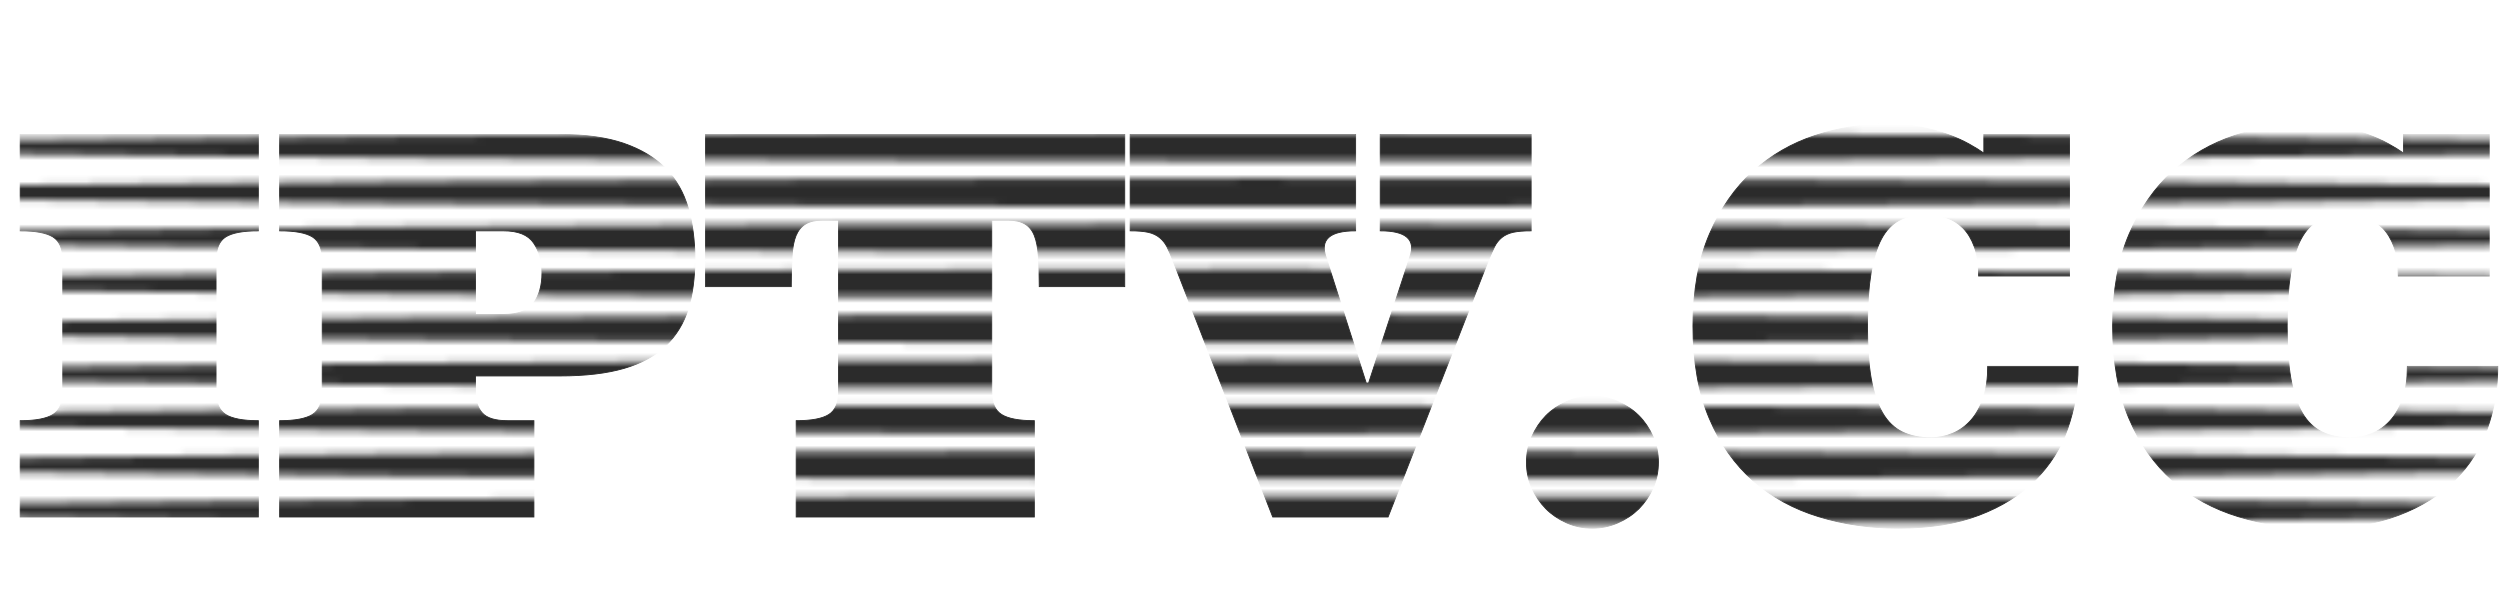
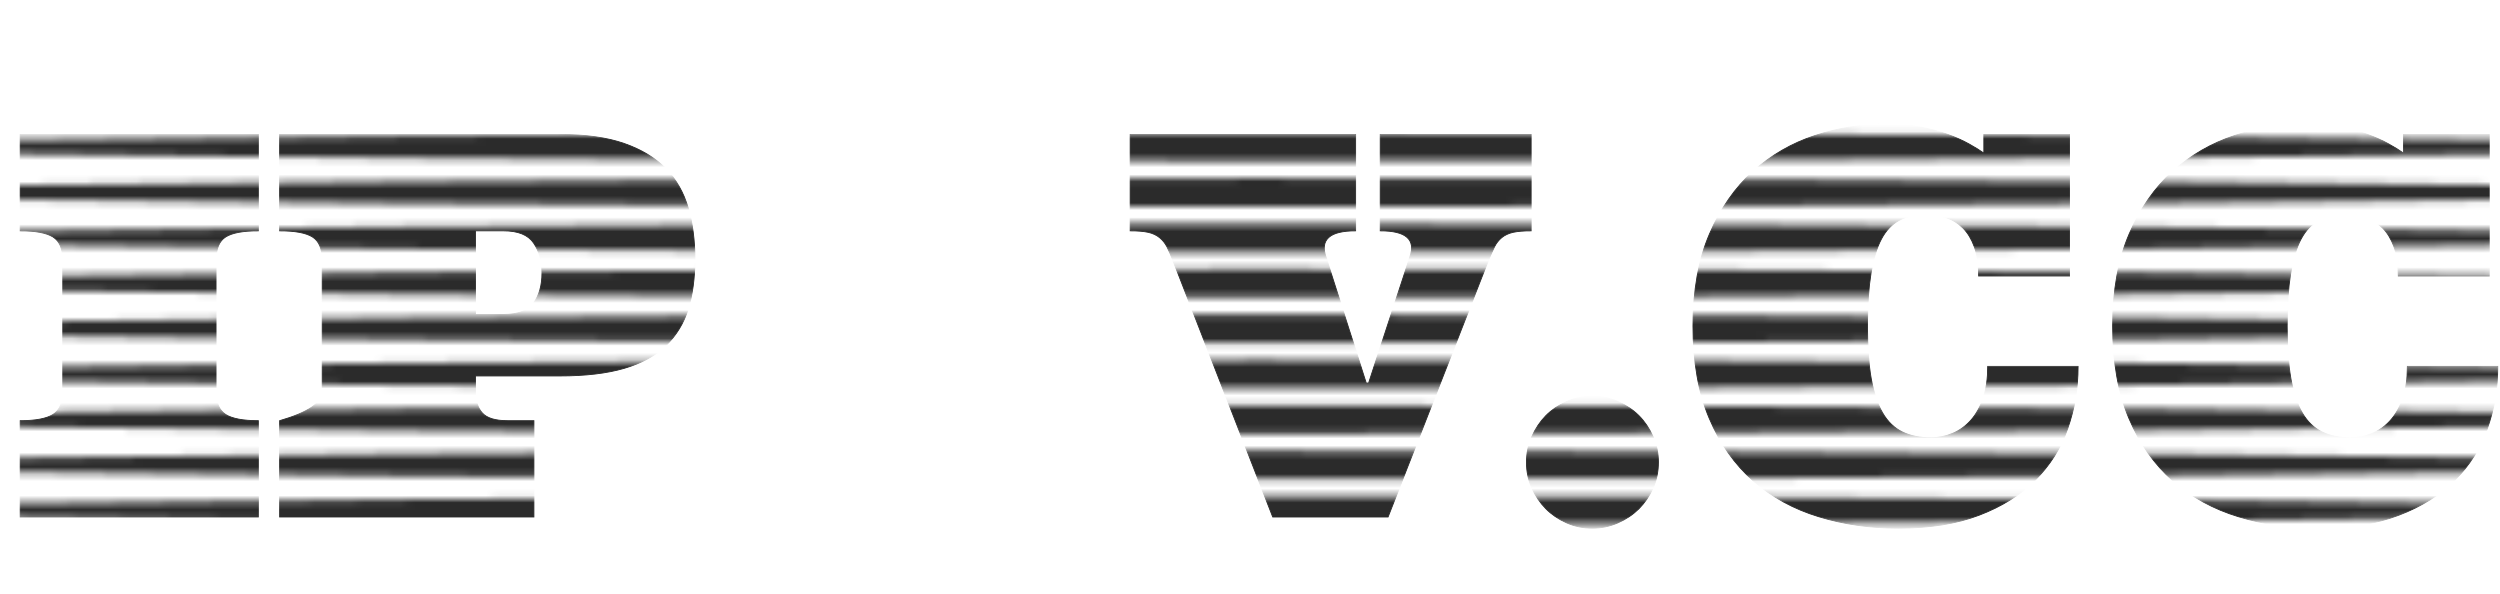
<svg xmlns="http://www.w3.org/2000/svg" data-v-97fc22ee="" data-noselect="" viewBox="0 0 160 38" width="160" height="38" preserveAspectRatio="none" version="1.1" class="svg-canvas" style="">
  <defs data-v-97fc22ee="" />
  <g data-v-97fc22ee="" mask="">
    <g data-v-97fc22ee="" transform="translate(-102,-116) rotate(0,182.64,136.98) scale(1,1)" filter="" style="opacity: 1;">
      <g data-v-97fc22ee="">
        <rect fill="rgba(0,0,0,0)" width="385.28" height="293.96" x="-10" y="-10" />
        <svg data-v-97fc22ee="" data-noselect="" viewBox="0 0 800 600" width="365.28" height="273.96" preserveAspectRatio="none" version="1.1" class="svg-canvas style-removed" style="" data-parent="shape_QnZYSLMfUc">
          <defs data-v-97fc22ee="" />
          <mask data-v-97fc22ee="" id="shape_iX6FL9nP1r_mask_MbUowBsNEU">
            <g data-v-97fc22ee="" transform="translate(160,259.925) rotate(0,240,37.019) scale(1,1)" filter="">
              <g data-v-97fc22ee="">
                <svg version="1.1" id="图层_1_JiNtqYYERh" x="0px" y="0px" width="480" height="74.038" viewBox="0 0 194 55.5" enable-background="new 0 0 194 55.5" xml:space="preserve" class="style-removed" preserveAspectRatio="none" data-parent="shape_iX6FL9nP1r">
                  <g>
                    <path d="M0,1.5c16.17-0.58,32.33-0.97,48.5-1.17c8.08-0.14,16.17-0.17,24.25-0.25L97,0l24.25,0.08c8.08,0.08,16.17,0.11,24.25,0.25   c16.17,0.2,32.33,0.59,48.5,1.17c-16.17,0.58-32.33,0.97-48.5,1.17c-8.08,0.14-16.17,0.17-24.25,0.25L97,3L72.75,2.92   C64.67,2.83,56.58,2.8,48.5,2.67C32.33,2.47,16.17,2.08,0,1.5z" fill="#ffffff" stroke-width="0" />
                    <path d="M0,6.27C16.17,5.69,32.33,5.3,48.5,5.11c8.08-0.14,16.17-0.17,24.25-0.25L97,4.77l24.25,0.08   c8.08,0.08,16.17,0.11,24.25,0.25c16.17,0.2,32.33,0.59,48.5,1.17c-16.17,0.58-32.33,0.97-48.5,1.17   c-8.08,0.14-16.17,0.17-24.25,0.25L97,7.77L72.75,7.69C64.67,7.61,56.58,7.58,48.5,7.44C32.33,7.24,16.17,6.85,0,6.27z" fill="#ffffff" stroke-width="0" />
                    <path d="M0,11.04c16.17-0.58,32.33-0.97,48.5-1.17c8.08-0.14,16.17-0.17,24.25-0.25L97,9.55l24.25,0.08   c8.08,0.08,16.17,0.11,24.25,0.25c16.17,0.2,32.33,0.59,48.5,1.17c-16.17,0.58-32.33,0.97-48.5,1.17   c-8.08,0.14-16.17,0.17-24.25,0.25L97,12.54l-24.25-0.08c-8.08-0.08-16.17-0.11-24.25-0.25C32.33,12.01,16.17,11.62,0,11.04z" fill="#ffffff" stroke-width="0" />
                    <path d="M0,15.82c16.17-0.58,32.33-0.97,48.5-1.17c8.08-0.14,16.17-0.17,24.25-0.25L97,14.32l24.25,0.08   c8.08,0.08,16.17,0.11,24.25,0.25c16.17,0.2,32.33,0.59,48.5,1.17c-16.17,0.58-32.33,0.97-48.5,1.17   c-8.08,0.14-16.17,0.17-24.25,0.25L97,17.32l-24.25-0.08c-8.08-0.08-16.17-0.11-24.25-0.25C32.33,16.79,16.17,16.4,0,15.82z" fill="#ffffff" stroke-width="0" />
                    <path d="M0,20.59c16.17-0.58,32.33-0.97,48.5-1.17c8.08-0.14,16.17-0.17,24.25-0.25L97,19.09l24.25,0.08   c8.08,0.08,16.17,0.11,24.25,0.25c16.17,0.2,32.33,0.59,48.5,1.17c-16.17,0.58-32.33,0.97-48.5,1.17   c-8.08,0.14-16.17,0.17-24.25,0.25L97,22.09l-24.25-0.08c-8.08-0.08-16.17-0.11-24.25-0.25C32.33,21.56,16.17,21.17,0,20.59z" fill="#ffffff" stroke-width="0" />
                    <path d="M0,25.36c16.17-0.58,32.33-0.97,48.5-1.17c8.08-0.14,16.17-0.17,24.25-0.25L97,23.86l24.25,0.08   c8.08,0.08,16.17,0.11,24.25,0.25c16.17,0.2,32.33,0.59,48.5,1.17c-16.17,0.58-32.33,0.97-48.5,1.17   c-8.08,0.14-16.17,0.17-24.25,0.25L97,26.86l-24.25-0.08c-8.08-0.08-16.17-0.11-24.25-0.25C32.33,26.33,16.17,25.94,0,25.36z" fill="#ffffff" stroke-width="0" />
                    <path d="M0,30.14c16.17-0.58,32.33-0.97,48.5-1.17c8.08-0.14,16.17-0.17,24.25-0.25L97,28.64l24.25,0.08   c8.08,0.08,16.17,0.11,24.25,0.25c16.17,0.2,32.33,0.59,48.5,1.17c-16.17,0.58-32.33,0.97-48.5,1.17   c-8.08,0.14-16.17,0.17-24.25,0.25L97,31.63l-24.25-0.08c-8.08-0.08-16.17-0.11-24.25-0.25C32.33,31.1,16.17,30.72,0,30.14z" fill="#ffffff" stroke-width="0" />
                    <path d="M0,34.91c16.17-0.58,32.33-0.97,48.5-1.17c8.08-0.14,16.17-0.17,24.25-0.25L97,33.41l24.25,0.08   c8.08,0.08,16.17,0.11,24.25,0.25c16.17,0.2,32.33,0.59,48.5,1.17c-16.17,0.58-32.33,0.97-48.5,1.17   c-8.08,0.14-16.17,0.17-24.25,0.25L97,36.41l-24.25-0.08c-8.08-0.08-16.17-0.11-24.25-0.25C32.33,35.88,16.17,35.49,0,34.91z" fill="#ffffff" stroke-width="0" />
                    <path d="M0,39.68c16.17-0.58,32.33-0.97,48.5-1.17c8.08-0.14,16.17-0.17,24.25-0.25L97,38.18l24.25,0.08   c8.08,0.08,16.17,0.11,24.25,0.25c16.17,0.2,32.33,0.59,48.5,1.17c-16.17,0.58-32.33,0.97-48.5,1.17   c-8.08,0.14-16.17,0.17-24.25,0.25L97,41.18L72.75,41.1c-8.08-0.08-16.17-0.11-24.25-0.25C32.33,40.65,16.17,40.26,0,39.68z" fill="#ffffff" stroke-width="0" />
                    <path d="M0,44.45c16.17-0.58,32.33-0.97,48.5-1.17c8.08-0.14,16.17-0.17,24.25-0.25L97,42.95l24.25,0.08   c8.08,0.08,16.17,0.11,24.25,0.25c16.17,0.2,32.33,0.59,48.5,1.17c-16.17,0.58-32.33,0.97-48.5,1.17   c-8.08,0.14-16.17,0.17-24.25,0.25L97,45.95l-24.25-0.08c-8.08-0.08-16.17-0.11-24.25-0.25C32.33,45.42,16.17,45.03,0,44.45z" fill="#ffffff" stroke-width="0" />
                    <path d="M0,49.23c16.17-0.58,32.33-0.97,48.5-1.17c8.08-0.14,16.17-0.17,24.25-0.25L97,47.73l24.25,0.08   c8.08,0.08,16.17,0.11,24.25,0.25c16.17,0.2,32.33,0.59,48.5,1.17c-16.17,0.58-32.33,0.97-48.5,1.17   c-8.08,0.14-16.17,0.17-24.25,0.25L97,50.73l-24.25-0.08c-8.08-0.08-16.17-0.11-24.25-0.25C32.33,50.19,16.17,49.81,0,49.23z" fill="#ffffff" stroke-width="0" />
                    <path d="M0,54c16.17-0.58,32.33-0.97,48.5-1.17c8.08-0.14,16.17-0.17,24.25-0.25L97,52.5l24.25,0.08   c8.08,0.08,16.17,0.11,24.25,0.25c16.17,0.2,32.33,0.59,48.5,1.17c-16.17,0.58-32.33,0.97-48.5,1.17   c-8.08,0.14-16.17,0.17-24.25,0.25L97,55.5l-24.25-0.08c-8.08-0.08-16.17-0.11-24.25-0.25C32.33,54.97,16.17,54.58,0,54z" fill="#ffffff" stroke-width="0" />
                  </g>
                </svg>
              </g>
            </g>
          </mask>
          <g data-v-97fc22ee="" mask="url(#shape_iX6FL9nP1r_mask_MbUowBsNEU)">
            <g data-v-97fc22ee="" transform="translate(0.443,31.856) rotate(0,400.161,268.161) scale(1,1)" filter="" style="" opacity="1">
              <g data-v-97fc22ee="">
                <svg version="1.1" width="800.322" height="536.322" viewBox="0 0 800.322 536.322" data-ligature="true" data-parent="shape_Uo58Z5VuCj">
                  <g data-role="text" data-width="351.74623083515814" data-height="89" transform="translate(224.288, 223.661)">
                    <path d="M34.87 0L1.49 0L1.49-13.50Q4.70-13.50 6.08-14.36Q7.46-15.22 7.46-17.58L7.46-17.58L7.46-36.00Q7.46-38.40 6.08-39.26Q4.70-40.11 1.49-40.11L1.49-40.11L1.49-53.62L34.87-53.62L34.87-40.11Q31.67-40.11 30.30-39.26Q28.94-38.40 28.94-36.00L28.94-36.00L28.94-17.58Q28.94-15.22 30.30-14.36Q31.67-13.50 34.87-13.50L34.87-13.50L34.87 0Z" transform="translate(0 71) " fill="#2B2B2B" stroke="#2B2B2B" stroke-width="0.124" data-glyph-w="36.3649658203125" data-glyph-h="95.6263916015625" data-glyph-ascender="75.205224609375" data-glyph-descender="-20.421166992187498" data-kerning="0" />
-                     <path d="M40.77-19.77L28.94-19.77L28.94-17.58Q28.94-15.65 29.90-14.58Q30.87-13.50 33.42-13.50L33.42-13.50L37.13-13.50L37.13 0L1.49 0L1.49-13.50Q4.70-13.50 6.08-14.36Q7.46-15.22 7.46-17.58L7.46-17.58L7.46-36.00Q7.46-38.40 6.08-39.26Q4.70-40.11 1.49-40.11L1.49-40.11L1.49-53.62L40.77-53.62Q46.16-53.62 49.80-52.35Q53.44-51.07 55.64-48.80Q57.84-46.52 58.77-43.28Q59.70-40.04 59.70-36.15L59.70-36.15Q59.70-32.22 58.77-29.19Q57.84-26.17 55.64-24.04Q53.44-21.91 49.80-20.84Q46.16-19.77 40.77-19.77L40.77-19.77ZM28.94-40.11L28.94-28.39L32.87-28.39Q35.93-28.39 37.09-29.99Q38.26-31.60 38.26-34.22L38.26-34.22Q38.26-36.69 37.09-38.40Q35.93-40.11 32.87-40.11L32.87-40.11L28.94-40.11Z" transform="translate(36.365 71) " fill="#2B2B2B" stroke="#2B2B2B" stroke-width="0.124" data-glyph-w="60.462670898437494" data-glyph-h="95.6263916015625" data-glyph-ascender="75.205224609375" data-glyph-descender="-20.421166992187498" data-kerning="0" />
-                     <path d="M0.73-53.62L59.48-53.62L59.48-32.29L47.50-32.29Q47.50-34.73 47.38-36.53Q47.25-38.33 46.81-39.44Q46.38-40.55 45.48-41.08Q44.59-41.61 43.10-41.61L43.10-41.61L40.84-41.61L40.84-17.58Q40.84-15.22 42.23-14.36Q43.61-13.50 46.81-13.50L46.81-13.50L46.81 0L13.43 0L13.43-13.50Q16.64-13.50 18.00-14.36Q19.37-15.22 19.37-17.58L19.37-17.58L19.37-41.61L17.15-41.61Q15.65-41.61 14.76-41.08Q13.87-40.55 13.41-39.44Q12.96-38.33 12.85-36.53Q12.74-34.73 12.74-32.29L12.74-32.29L0.73-32.29L0.73-53.62Z" transform="translate(96.828 71) " fill="#2B2B2B" stroke="#2B2B2B" stroke-width="0.124" data-glyph-w="60.2442626953125" data-glyph-h="95.6263916015625" data-glyph-ascender="75.205224609375" data-glyph-descender="-20.421166992187498" data-kerning="0" />
+                     <path d="M40.77-19.77L28.94-19.77L28.94-17.58Q28.94-15.65 29.90-14.58Q30.87-13.50 33.42-13.50L33.42-13.50L37.13-13.50L37.13 0L1.49 0L1.49-13.50Q7.46-15.22 7.46-17.58L7.46-17.58L7.46-36.00Q7.46-38.40 6.08-39.26Q4.70-40.11 1.49-40.11L1.49-40.11L1.49-53.62L40.77-53.62Q46.16-53.62 49.80-52.35Q53.44-51.07 55.64-48.80Q57.84-46.52 58.77-43.28Q59.70-40.04 59.70-36.15L59.70-36.15Q59.70-32.22 58.77-29.19Q57.84-26.17 55.64-24.04Q53.44-21.91 49.80-20.84Q46.16-19.77 40.77-19.77L40.77-19.77ZM28.94-40.11L28.94-28.39L32.87-28.39Q35.93-28.39 37.09-29.99Q38.26-31.60 38.26-34.22L38.26-34.22Q38.26-36.69 37.09-38.40Q35.93-40.11 32.87-40.11L32.87-40.11L28.94-40.11Z" transform="translate(36.365 71) " fill="#2B2B2B" stroke="#2B2B2B" stroke-width="0.124" data-glyph-w="60.462670898437494" data-glyph-h="95.6263916015625" data-glyph-ascender="75.205224609375" data-glyph-descender="-20.421166992187498" data-kerning="0" />
                    <path d="M19.98 0L5.97-36.00Q5.53-37.13 5.15-37.88Q4.77-38.62 4.13-39.15Q3.49-39.68 2.53-39.90Q1.57-40.11 0-40.11L0-40.11L0-53.62L31.60-53.62L31.60-40.11Q26.17-40.11 27.45-36.44L27.45-36.44L33.09-18.78L33.42-18.78L39.20-36.44Q40.48-40.11 35.05-40.11L35.05-40.11L35.05-53.62L56.20-53.62L56.20-40.11Q54.64-40.11 53.67-39.90Q52.71-39.68 52.07-39.15Q51.44-38.62 51.07-37.88Q50.71-37.13 50.23-36.00L50.23-36.00L36.15 0L19.98 0Z" transform="translate(157.072 71) " fill="#2B2B2B" stroke="#2B2B2B" stroke-width="0.124" data-glyph-w="56.2037109375" data-glyph-h="95.6263916015625" data-glyph-ascender="75.205224609375" data-glyph-descender="-20.421166992187498" data-kerning="0" />
                    <path d="M2.98-7.68L2.98-7.68Q2.98-9.54 3.73-11.25Q4.48-12.96 5.70-14.20Q6.92-15.43 8.61-16.18Q10.30-16.93 12.23-16.93L12.23-16.93Q14.09-16.93 15.80-16.18Q17.51-15.43 18.75-14.20Q19.98-12.96 20.73-11.25Q21.48-9.54 21.48-7.68L21.48-7.68Q21.48-5.75 20.73-4.08Q19.98-2.40 18.75-1.16Q17.51 0.07 15.80 0.82Q14.09 1.57 12.23 1.57L12.23 1.57Q10.30 1.57 8.61 0.82Q6.92 0.07 5.70-1.16Q4.48-2.40 3.73-4.08Q2.98-5.75 2.98-7.68Z" transform="translate(209.635 71) " fill="#2B2B2B" stroke="#2B2B2B" stroke-width="0.124" data-glyph-w="24.46171875" data-glyph-h="95.6263916015625" data-glyph-ascender="75.205224609375" data-glyph-descender="-20.421166992187498" data-kerning="-3.6403170164043943" />
                    <path d="M29.08-55.08L29.08-55.08Q31.52-55.08 33.65-54.67Q35.78-54.27 37.53-53.64Q39.28-53.00 40.55-52.29Q41.83-51.58 42.63-51.00L42.63-51.00L42.63-53.62L54.64-53.62L54.64-33.78L41.90-33.78Q41.90-36.22 41.30-37.86Q40.70-39.50 39.70-40.51Q38.69-41.53 37.35-41.97Q36.00-42.41 34.44-42.41L34.44-42.41Q32.29-42.41 30.76-41.59Q29.23-40.77 28.27-38.95Q27.30-37.13 26.81-34.11Q26.32-31.09 26.32-26.76L26.32-26.76Q26.32-22.35 26.85-19.38Q27.37-16.42 28.45-14.58Q29.52-12.74 31.20-11.92Q32.87-11.10 35.20-11.10L35.20-11.10Q36.77-11.10 38.22-11.70Q39.68-12.30 40.79-13.54Q41.90-14.78 42.53-16.64Q43.17-18.49 43.17-21.11L43.17-21.11L55.84-21.11Q55.84-16.49 54.38-12.38Q52.93-8.26 49.83-5.17Q46.74-2.07 41.97-0.25Q37.20 1.57 30.65 1.57L30.65 1.57Q24.75 1.57 19.49-0.04Q14.23-1.64 10.32-5.06Q6.41-8.48 4.13-13.85Q1.86-19.22 1.86-26.76L1.86-26.76Q1.86-34.29 4.17-39.66Q6.48-45.03 10.28-48.45Q14.09-51.87 18.97-53.47Q23.84-55.08 29.08-55.08Z" transform="translate(234.097 71) " fill="#2B2B2B" stroke="#2B2B2B" stroke-width="0.124" data-glyph-w="58.824609374999994" data-glyph-h="95.6263916015625" data-glyph-ascender="75.205224609375" data-glyph-descender="-20.421166992187498" data-kerning="0" />
                    <path d="M29.08-55.08L29.08-55.08Q31.52-55.08 33.65-54.67Q35.78-54.27 37.53-53.64Q39.28-53.00 40.55-52.29Q41.83-51.58 42.63-51.00L42.63-51.00L42.63-53.62L54.64-53.62L54.64-33.78L41.90-33.78Q41.90-36.22 41.30-37.86Q40.70-39.50 39.70-40.51Q38.69-41.53 37.35-41.97Q36.00-42.41 34.44-42.41L34.44-42.41Q32.29-42.41 30.76-41.59Q29.23-40.77 28.27-38.95Q27.30-37.13 26.81-34.11Q26.32-31.09 26.32-26.76L26.32-26.76Q26.32-22.35 26.85-19.38Q27.37-16.42 28.45-14.58Q29.52-12.74 31.20-11.92Q32.87-11.10 35.20-11.10L35.20-11.10Q36.77-11.10 38.22-11.70Q39.68-12.30 40.79-13.54Q41.90-14.78 42.53-16.64Q43.17-18.49 43.17-21.11L43.17-21.11L55.84-21.11Q55.84-16.49 54.38-12.38Q52.93-8.26 49.83-5.17Q46.74-2.07 41.97-0.25Q37.20 1.57 30.65 1.57L30.65 1.57Q24.75 1.57 19.49-0.04Q14.23-1.64 10.32-5.06Q6.41-8.48 4.13-13.85Q1.86-19.22 1.86-26.76L1.86-26.76Q1.86-34.29 4.17-39.66Q6.48-45.03 10.28-48.45Q14.09-51.87 18.97-53.47Q23.84-55.08 29.08-55.08Z" transform="translate(292.922 71) " fill="#2B2B2B" stroke="#2B2B2B" stroke-width="0.124" data-glyph-w="58.824609374999994" data-glyph-h="95.6263916015625" data-glyph-ascender="75.205224609375" data-glyph-descender="-20.421166992187498" data-kerning="0" />
                  </g>
                </svg>
              </g>
            </g>
          </g>
        </svg>
      </g>
    </g>
  </g>
</svg>